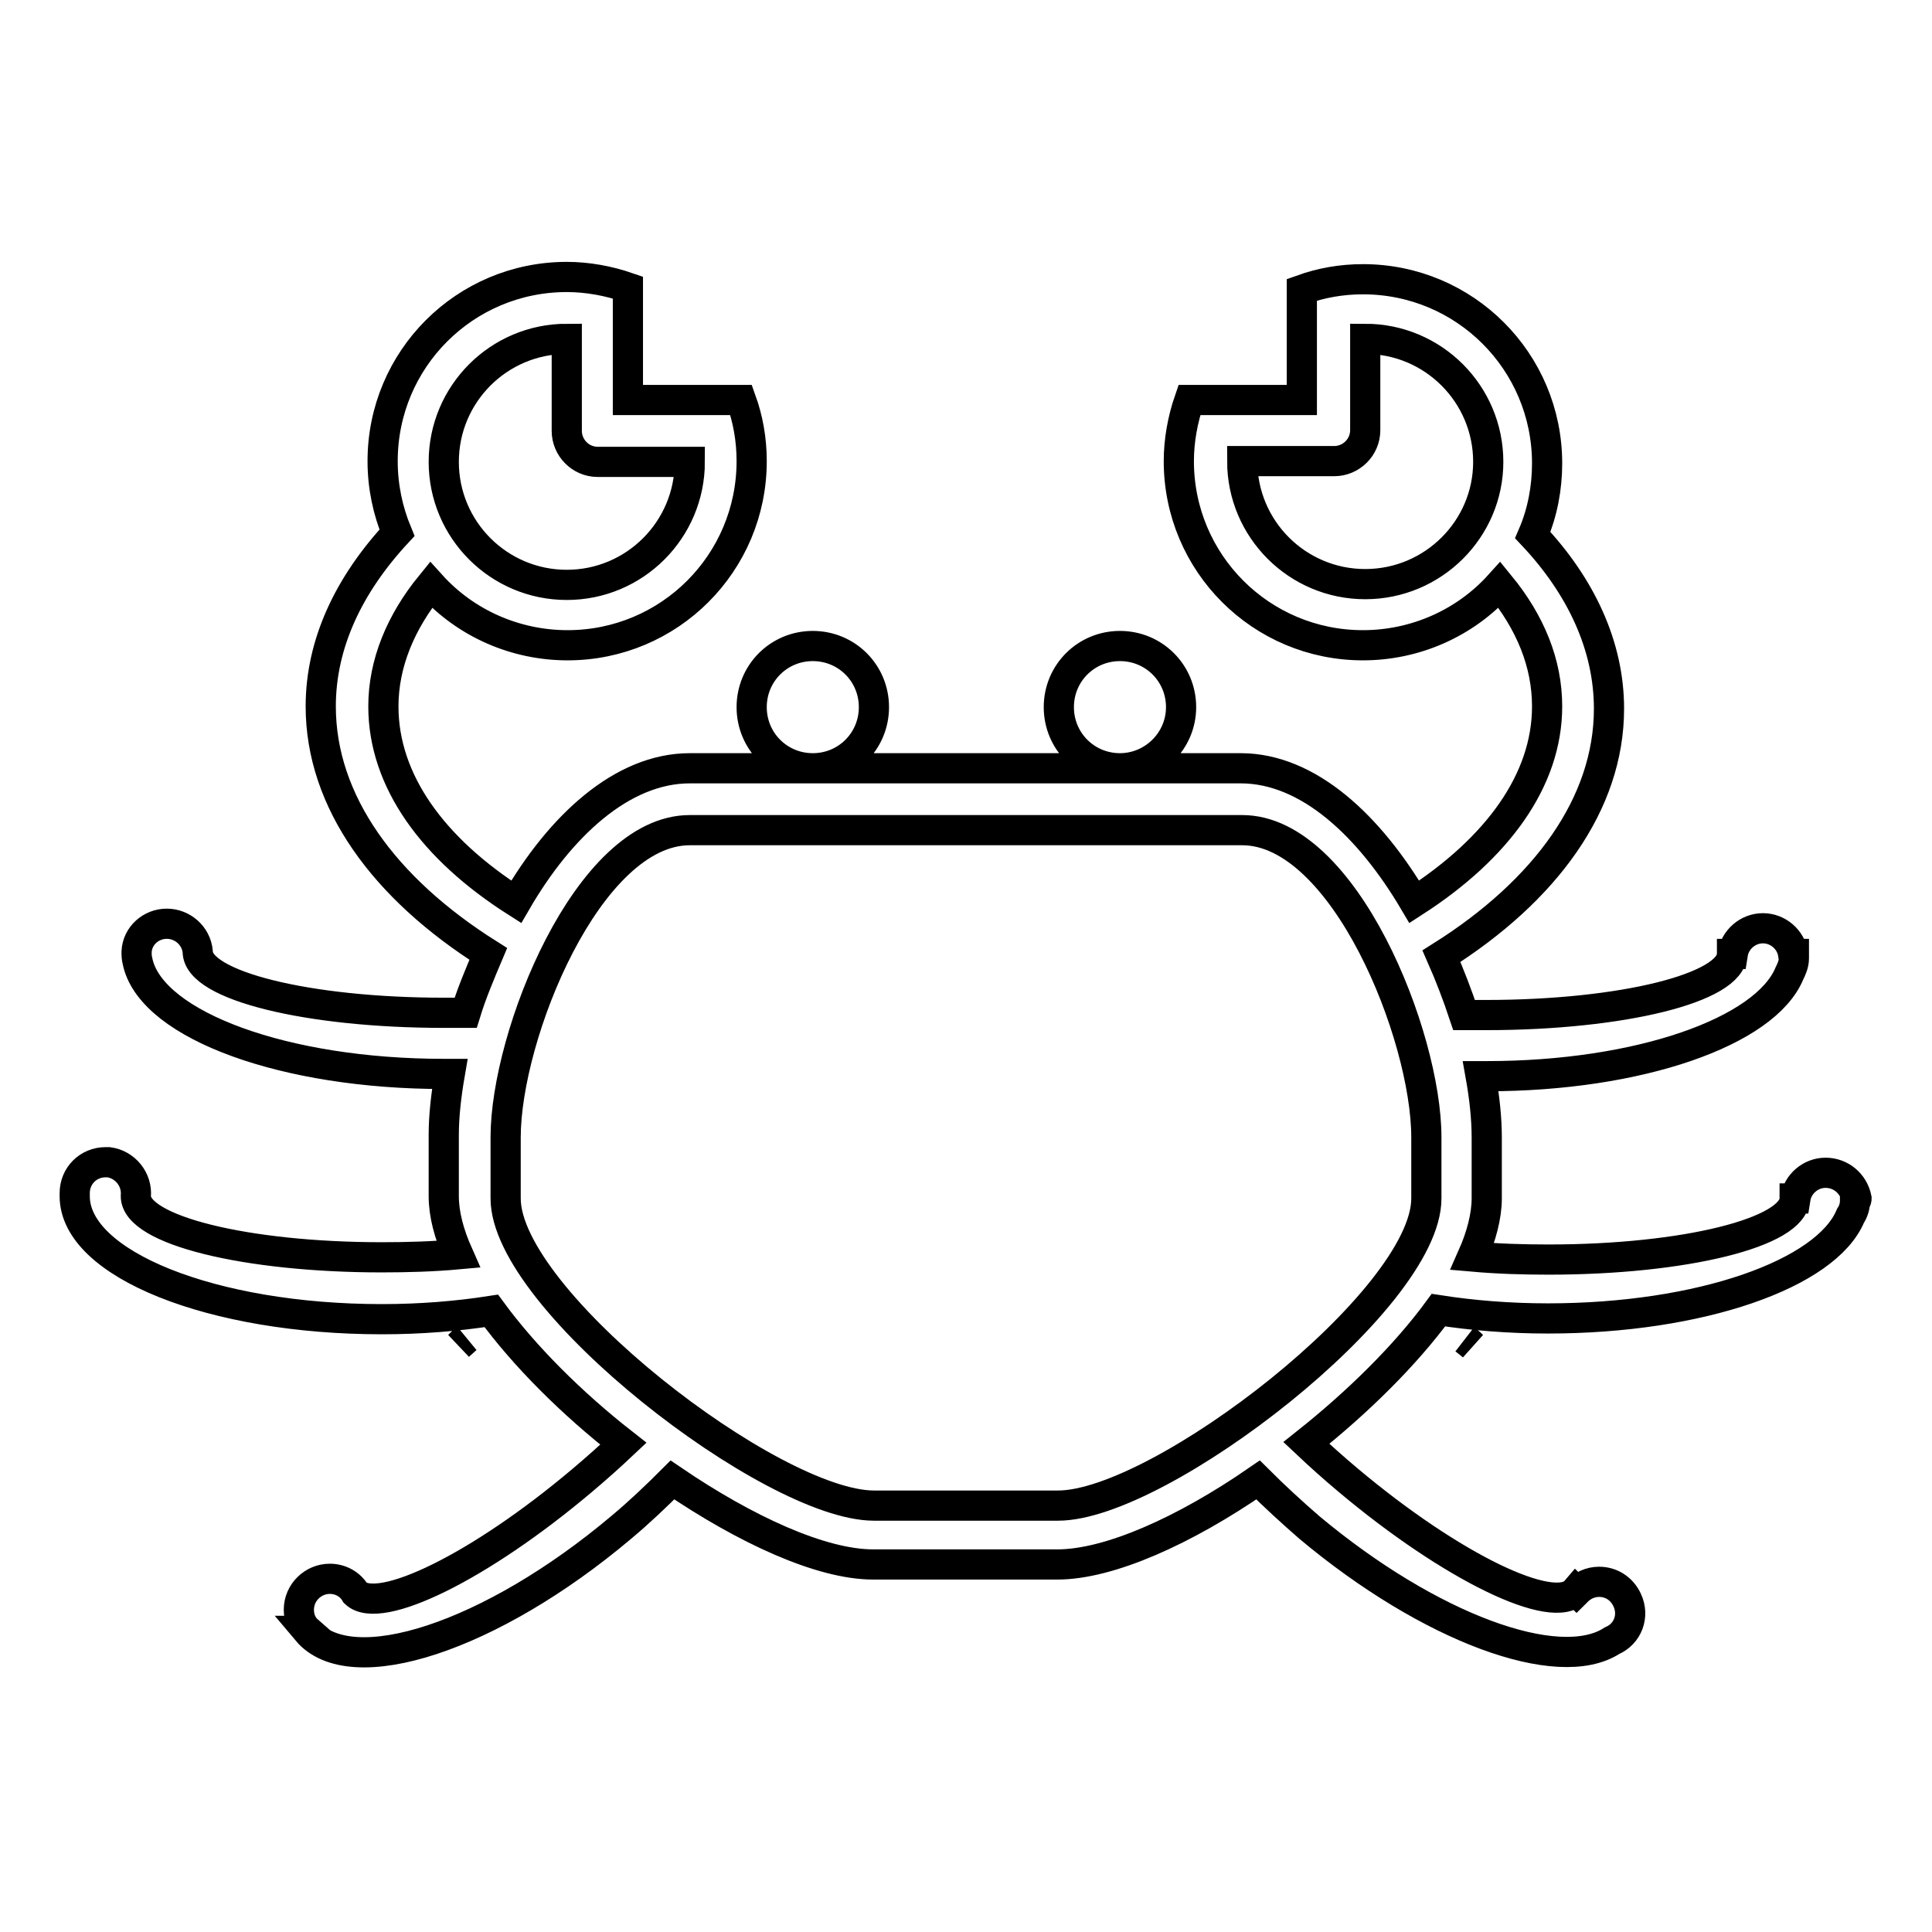
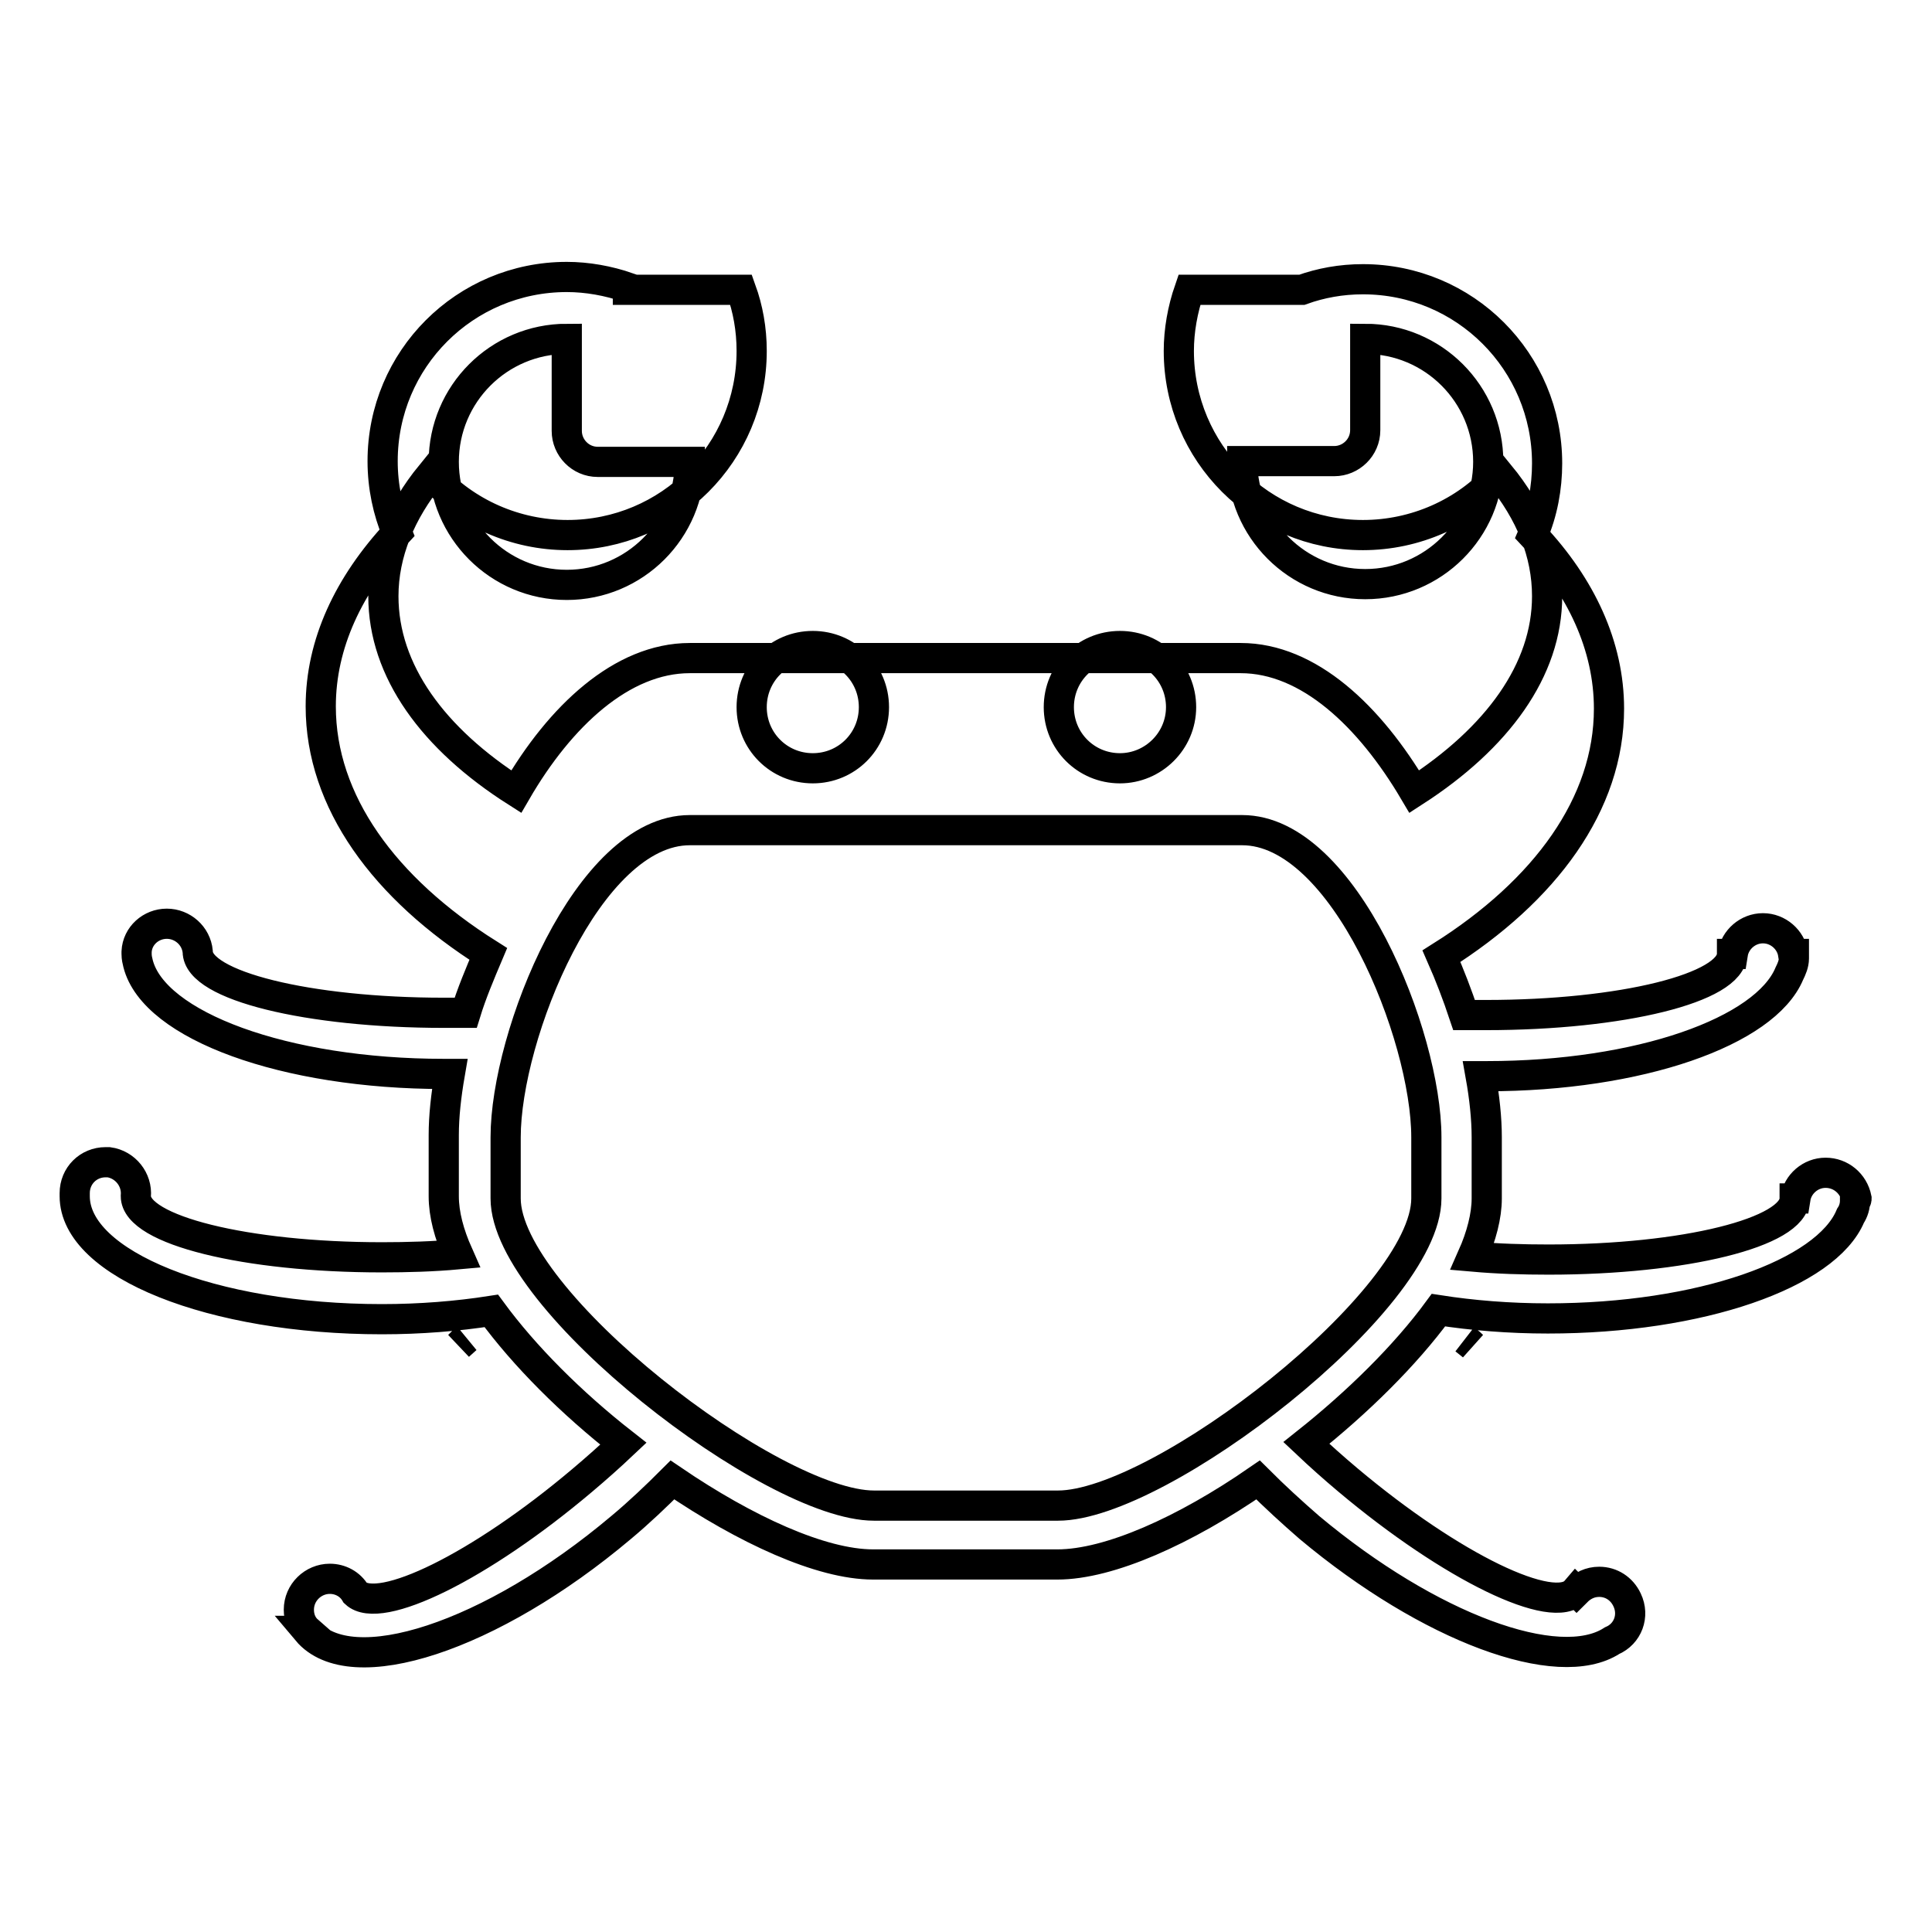
<svg xmlns="http://www.w3.org/2000/svg" version="1.1" x="0px" y="0px" viewBox="0 0 256 256" enable-background="new 0 0 256 256" xml:space="preserve">
  <g>
-     <path stroke-width="4" fill-opacity="0" stroke="#000000" d="M156.5,93.7c0-4.5-3.6-8.1-8.1-8.1c0,0,0,0,0,0c-4.5,0-8.1,3.6-8.1,8.1c0,0,0,0,0,0c0,4.5,3.6,8.1,8.1,8.1 C152.8,101.8,156.5,98.2,156.5,93.7L156.5,93.7z M115.8,93.7c0-4.5-3.6-8.1-8.1-8.1s-8.1,3.6-8.1,8.1c0,4.5,3.6,8.1,8.1,8.1 S115.8,98.2,115.8,93.7z M195.1,178.3c-0.2-0.2-0.4-0.4-0.6-0.5l-0.4-0.3L195.1,178.3z M246,158.8L246,158.8 c-0.4-2-2.1-3.4-4.1-3.4c-2,0-3.7,1.5-4,3.4h-0.1c0,4.5-14.6,8.1-32.6,8.1c-3.4,0-6.7-0.1-10.1-0.4c1.2-2.7,1.9-5.4,1.9-7.7v-8.1 c0-2.5-0.3-5.3-0.8-8.1c0.3,0,0.5,0,0.8,0c20.2,0,36.9-5.9,40.1-13.6c0.3-0.6,0.6-1.3,0.6-2c0-0.1,0-0.2,0-0.2c0-0.1,0-0.3,0-0.4 h-0.1c-0.3-1.9-2-3.4-4-3.4c-2,0-3.7,1.5-4,3.4h-0.1c0,4.5-14.6,8.1-32.6,8.1c-1,0-1.9,0-2.9,0c-0.9-2.7-1.9-5.3-3-7.8 c13.8-8.7,22.2-20.2,22.2-32.8c0-8.3-3.7-16.2-10.1-23c1.3-3,1.9-6.3,1.9-9.5c0-13.5-10.9-24.4-24.4-24.4c-2.9,0-5.6,0.5-8.1,1.4 V53h-14.9c-0.9,2.6-1.4,5.4-1.4,8.1c0,13.5,10.9,24.4,24.4,24.4c6.9,0,13.5-2.9,18.1-8c4.1,5,6.3,10.4,6.3,16.1 c0,9.8-6.6,18.8-17.6,25.9c-5.9-10-14-17.7-23-17.7H91.4c-9,0-17.2,7.7-23,17.7c-11-7-17.6-16-17.6-25.9c0-5.7,2.3-11.2,6.3-16.1 c4.6,5.1,11.2,8,18.1,8c13.5,0,24.4-10.9,24.4-24.4c0-2.9-0.5-5.6-1.4-8.1H83.2V38.1c-2.6-0.9-5.4-1.4-8.1-1.4 c-13.5,0-24.4,10.9-24.4,24.4c0,3.4,0.7,6.6,1.9,9.5c-6.4,6.9-10.1,14.7-10.1,23c0,12.6,8.4,24.1,22.2,32.8c-1.1,2.6-2.2,5.2-3,7.8 c-1,0-1.9,0-2.9,0c-18,0-32.6-3.6-32.6-8.1h0c-0.2-2.1-2-3.7-4.1-3.7c-2.1,0-3.9,1.6-4,3.7h0c0,0.1,0,0.2,0,0.2c0,0.1,0,0.1,0,0.1 c0,0.5,0.1,0.9,0.2,1.3c2.1,8.2,19.4,14.6,40.5,14.6c0.3,0,0.5,0,0.8,0c-0.5,2.9-0.8,5.6-0.8,8.1v8.1c0,2.4,0.7,5,1.9,7.7 c-3.3,0.3-6.7,0.4-10.1,0.4c-18,0-32.6-3.6-32.6-8.1h0c0.2-2.2-1.4-4.2-3.6-4.5c-0.1,0-0.3,0-0.4,0c-2.3,0-4.1,1.8-4.1,4.1 c0,0.1,0,0.3,0,0.4h0c0,9,18.2,16.3,40.7,16.3c5.1,0,10-0.4,14.5-1.1c4.4,6,10.6,12.2,17.5,17.6c-1.8,1.7-3.6,3.3-5.5,4.9 c-13.5,11.4-26.8,17.9-30,14.9c-0.7-1.2-2-1.9-3.4-1.9c-2.2,0-4.1,1.8-4.1,4.1c0,1.1,0.4,2.1,1.2,2.8l-0.1,0 c5.8,6.9,24.4,0.8,41.6-13.7c2.4-2,4.7-4.2,6.8-6.3c9.7,6.6,19.7,11.2,26.6,11.2h24.4c6.9,0,16.9-4.5,26.6-11.2 c2.2,2.2,4.5,4.3,6.8,6.3c15.9,13.3,33,19.6,40.1,15c2.1-0.9,3-3.3,2-5.4c-0.7-1.5-2.1-2.4-3.7-2.4c-1.2,0-2.2,0.5-3,1.3l-0.1-0.1 c-2.9,3.4-16.4-3.1-30.2-14.7c-1.9-1.6-3.7-3.2-5.5-4.9c6.8-5.4,13.1-11.6,17.5-17.6c4.5,0.7,9.4,1.1,14.5,1.1 c20.2,0,36.9-5.9,40.1-13.6c0.4-0.6,0.6-1.3,0.6-2c0-0.1,0-0.2,0-0.2C246,159.1,246,158.9,246,158.8L246,158.8z M180.9,77.4 c-9,0-16.3-7.3-16.3-16.3h12.2c2.2,0,4.1-1.8,4.1-4.1V44.9c9,0,16.3,7.3,16.3,16.3C197.2,70.1,189.9,77.4,180.9,77.4z M75.1,44.9 v12.2c0,2.2,1.8,4.1,4.1,4.1h12.2c0,9-7.3,16.3-16.3,16.3c-9,0-16.3-7.3-16.3-16.3C58.8,52.2,66.1,44.9,75.1,44.9z M189,158.8 c0,13.5-35.3,40.7-48.8,40.7h-24.4c-13.5,0-48.8-27.2-48.8-40.7v-8.1c0-13.5,10.9-40.7,24.4-40.7h73.2c13.5,0,24.4,27.2,24.4,40.7 L189,158.8L189,158.8z M60.8,178.3l1-0.9l-0.4,0.3L60.8,178.3z" />
+     <path stroke-width="4" fill-opacity="0" stroke="#000000" d="M156.5,93.7c0-4.5-3.6-8.1-8.1-8.1c0,0,0,0,0,0c-4.5,0-8.1,3.6-8.1,8.1c0,0,0,0,0,0c0,4.5,3.6,8.1,8.1,8.1 C152.8,101.8,156.5,98.2,156.5,93.7L156.5,93.7z M115.8,93.7c0-4.5-3.6-8.1-8.1-8.1s-8.1,3.6-8.1,8.1c0,4.5,3.6,8.1,8.1,8.1 S115.8,98.2,115.8,93.7z M195.1,178.3c-0.2-0.2-0.4-0.4-0.6-0.5l-0.4-0.3L195.1,178.3z M246,158.8L246,158.8 c-0.4-2-2.1-3.4-4.1-3.4c-2,0-3.7,1.5-4,3.4h-0.1c0,4.5-14.6,8.1-32.6,8.1c-3.4,0-6.7-0.1-10.1-0.4c1.2-2.7,1.9-5.4,1.9-7.7v-8.1 c0-2.5-0.3-5.3-0.8-8.1c0.3,0,0.5,0,0.8,0c20.2,0,36.9-5.9,40.1-13.6c0.3-0.6,0.6-1.3,0.6-2c0-0.1,0-0.2,0-0.2c0-0.1,0-0.3,0-0.4 h-0.1c-0.3-1.9-2-3.4-4-3.4c-2,0-3.7,1.5-4,3.4h-0.1c0,4.5-14.6,8.1-32.6,8.1c-1,0-1.9,0-2.9,0c-0.9-2.7-1.9-5.3-3-7.8 c13.8-8.7,22.2-20.2,22.2-32.8c0-8.3-3.7-16.2-10.1-23c1.3-3,1.9-6.3,1.9-9.5c0-13.5-10.9-24.4-24.4-24.4c-2.9,0-5.6,0.5-8.1,1.4 h-14.9c-0.9,2.6-1.4,5.4-1.4,8.1c0,13.5,10.9,24.4,24.4,24.4c6.9,0,13.5-2.9,18.1-8c4.1,5,6.3,10.4,6.3,16.1 c0,9.8-6.6,18.8-17.6,25.9c-5.9-10-14-17.7-23-17.7H91.4c-9,0-17.2,7.7-23,17.7c-11-7-17.6-16-17.6-25.9c0-5.7,2.3-11.2,6.3-16.1 c4.6,5.1,11.2,8,18.1,8c13.5,0,24.4-10.9,24.4-24.4c0-2.9-0.5-5.6-1.4-8.1H83.2V38.1c-2.6-0.9-5.4-1.4-8.1-1.4 c-13.5,0-24.4,10.9-24.4,24.4c0,3.4,0.7,6.6,1.9,9.5c-6.4,6.9-10.1,14.7-10.1,23c0,12.6,8.4,24.1,22.2,32.8c-1.1,2.6-2.2,5.2-3,7.8 c-1,0-1.9,0-2.9,0c-18,0-32.6-3.6-32.6-8.1h0c-0.2-2.1-2-3.7-4.1-3.7c-2.1,0-3.9,1.6-4,3.7h0c0,0.1,0,0.2,0,0.2c0,0.1,0,0.1,0,0.1 c0,0.5,0.1,0.9,0.2,1.3c2.1,8.2,19.4,14.6,40.5,14.6c0.3,0,0.5,0,0.8,0c-0.5,2.9-0.8,5.6-0.8,8.1v8.1c0,2.4,0.7,5,1.9,7.7 c-3.3,0.3-6.7,0.4-10.1,0.4c-18,0-32.6-3.6-32.6-8.1h0c0.2-2.2-1.4-4.2-3.6-4.5c-0.1,0-0.3,0-0.4,0c-2.3,0-4.1,1.8-4.1,4.1 c0,0.1,0,0.3,0,0.4h0c0,9,18.2,16.3,40.7,16.3c5.1,0,10-0.4,14.5-1.1c4.4,6,10.6,12.2,17.5,17.6c-1.8,1.7-3.6,3.3-5.5,4.9 c-13.5,11.4-26.8,17.9-30,14.9c-0.7-1.2-2-1.9-3.4-1.9c-2.2,0-4.1,1.8-4.1,4.1c0,1.1,0.4,2.1,1.2,2.8l-0.1,0 c5.8,6.9,24.4,0.8,41.6-13.7c2.4-2,4.7-4.2,6.8-6.3c9.7,6.6,19.7,11.2,26.6,11.2h24.4c6.9,0,16.9-4.5,26.6-11.2 c2.2,2.2,4.5,4.3,6.8,6.3c15.9,13.3,33,19.6,40.1,15c2.1-0.9,3-3.3,2-5.4c-0.7-1.5-2.1-2.4-3.7-2.4c-1.2,0-2.2,0.5-3,1.3l-0.1-0.1 c-2.9,3.4-16.4-3.1-30.2-14.7c-1.9-1.6-3.7-3.2-5.5-4.9c6.8-5.4,13.1-11.6,17.5-17.6c4.5,0.7,9.4,1.1,14.5,1.1 c20.2,0,36.9-5.9,40.1-13.6c0.4-0.6,0.6-1.3,0.6-2c0-0.1,0-0.2,0-0.2C246,159.1,246,158.9,246,158.8L246,158.8z M180.9,77.4 c-9,0-16.3-7.3-16.3-16.3h12.2c2.2,0,4.1-1.8,4.1-4.1V44.9c9,0,16.3,7.3,16.3,16.3C197.2,70.1,189.9,77.4,180.9,77.4z M75.1,44.9 v12.2c0,2.2,1.8,4.1,4.1,4.1h12.2c0,9-7.3,16.3-16.3,16.3c-9,0-16.3-7.3-16.3-16.3C58.8,52.2,66.1,44.9,75.1,44.9z M189,158.8 c0,13.5-35.3,40.7-48.8,40.7h-24.4c-13.5,0-48.8-27.2-48.8-40.7v-8.1c0-13.5,10.9-40.7,24.4-40.7h73.2c13.5,0,24.4,27.2,24.4,40.7 L189,158.8L189,158.8z M60.8,178.3l1-0.9l-0.4,0.3L60.8,178.3z" />
  </g>
</svg>